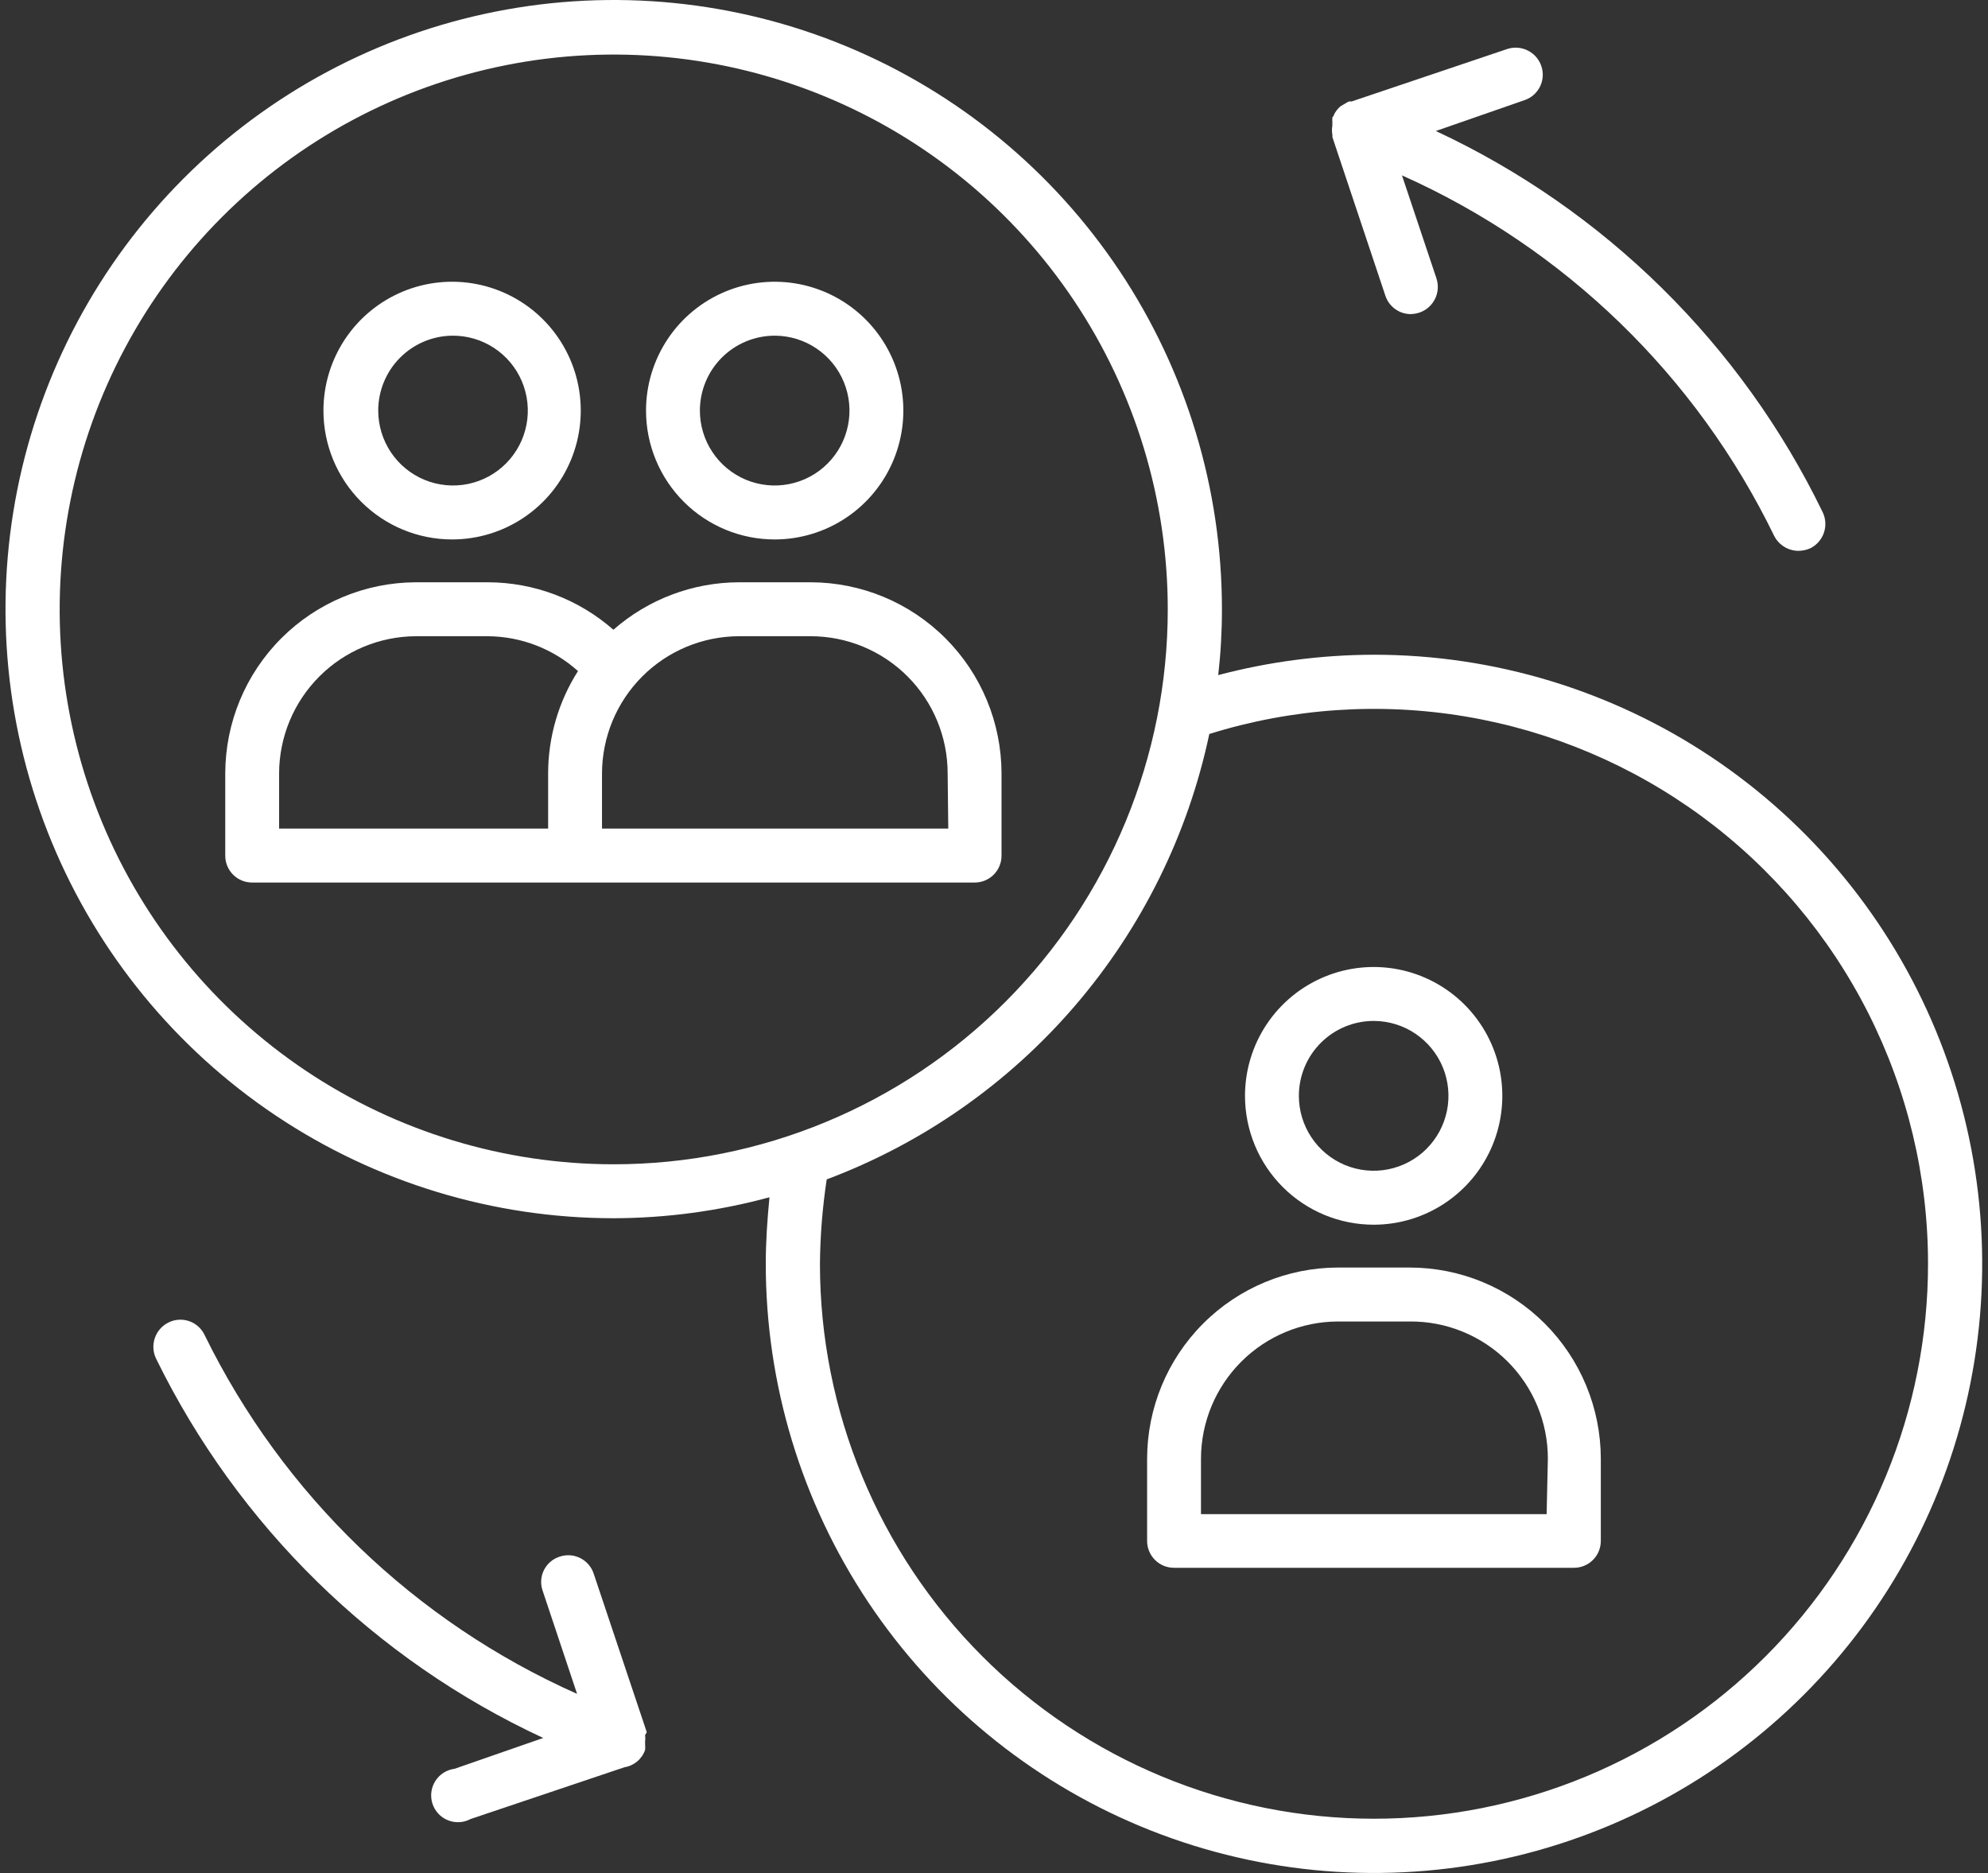
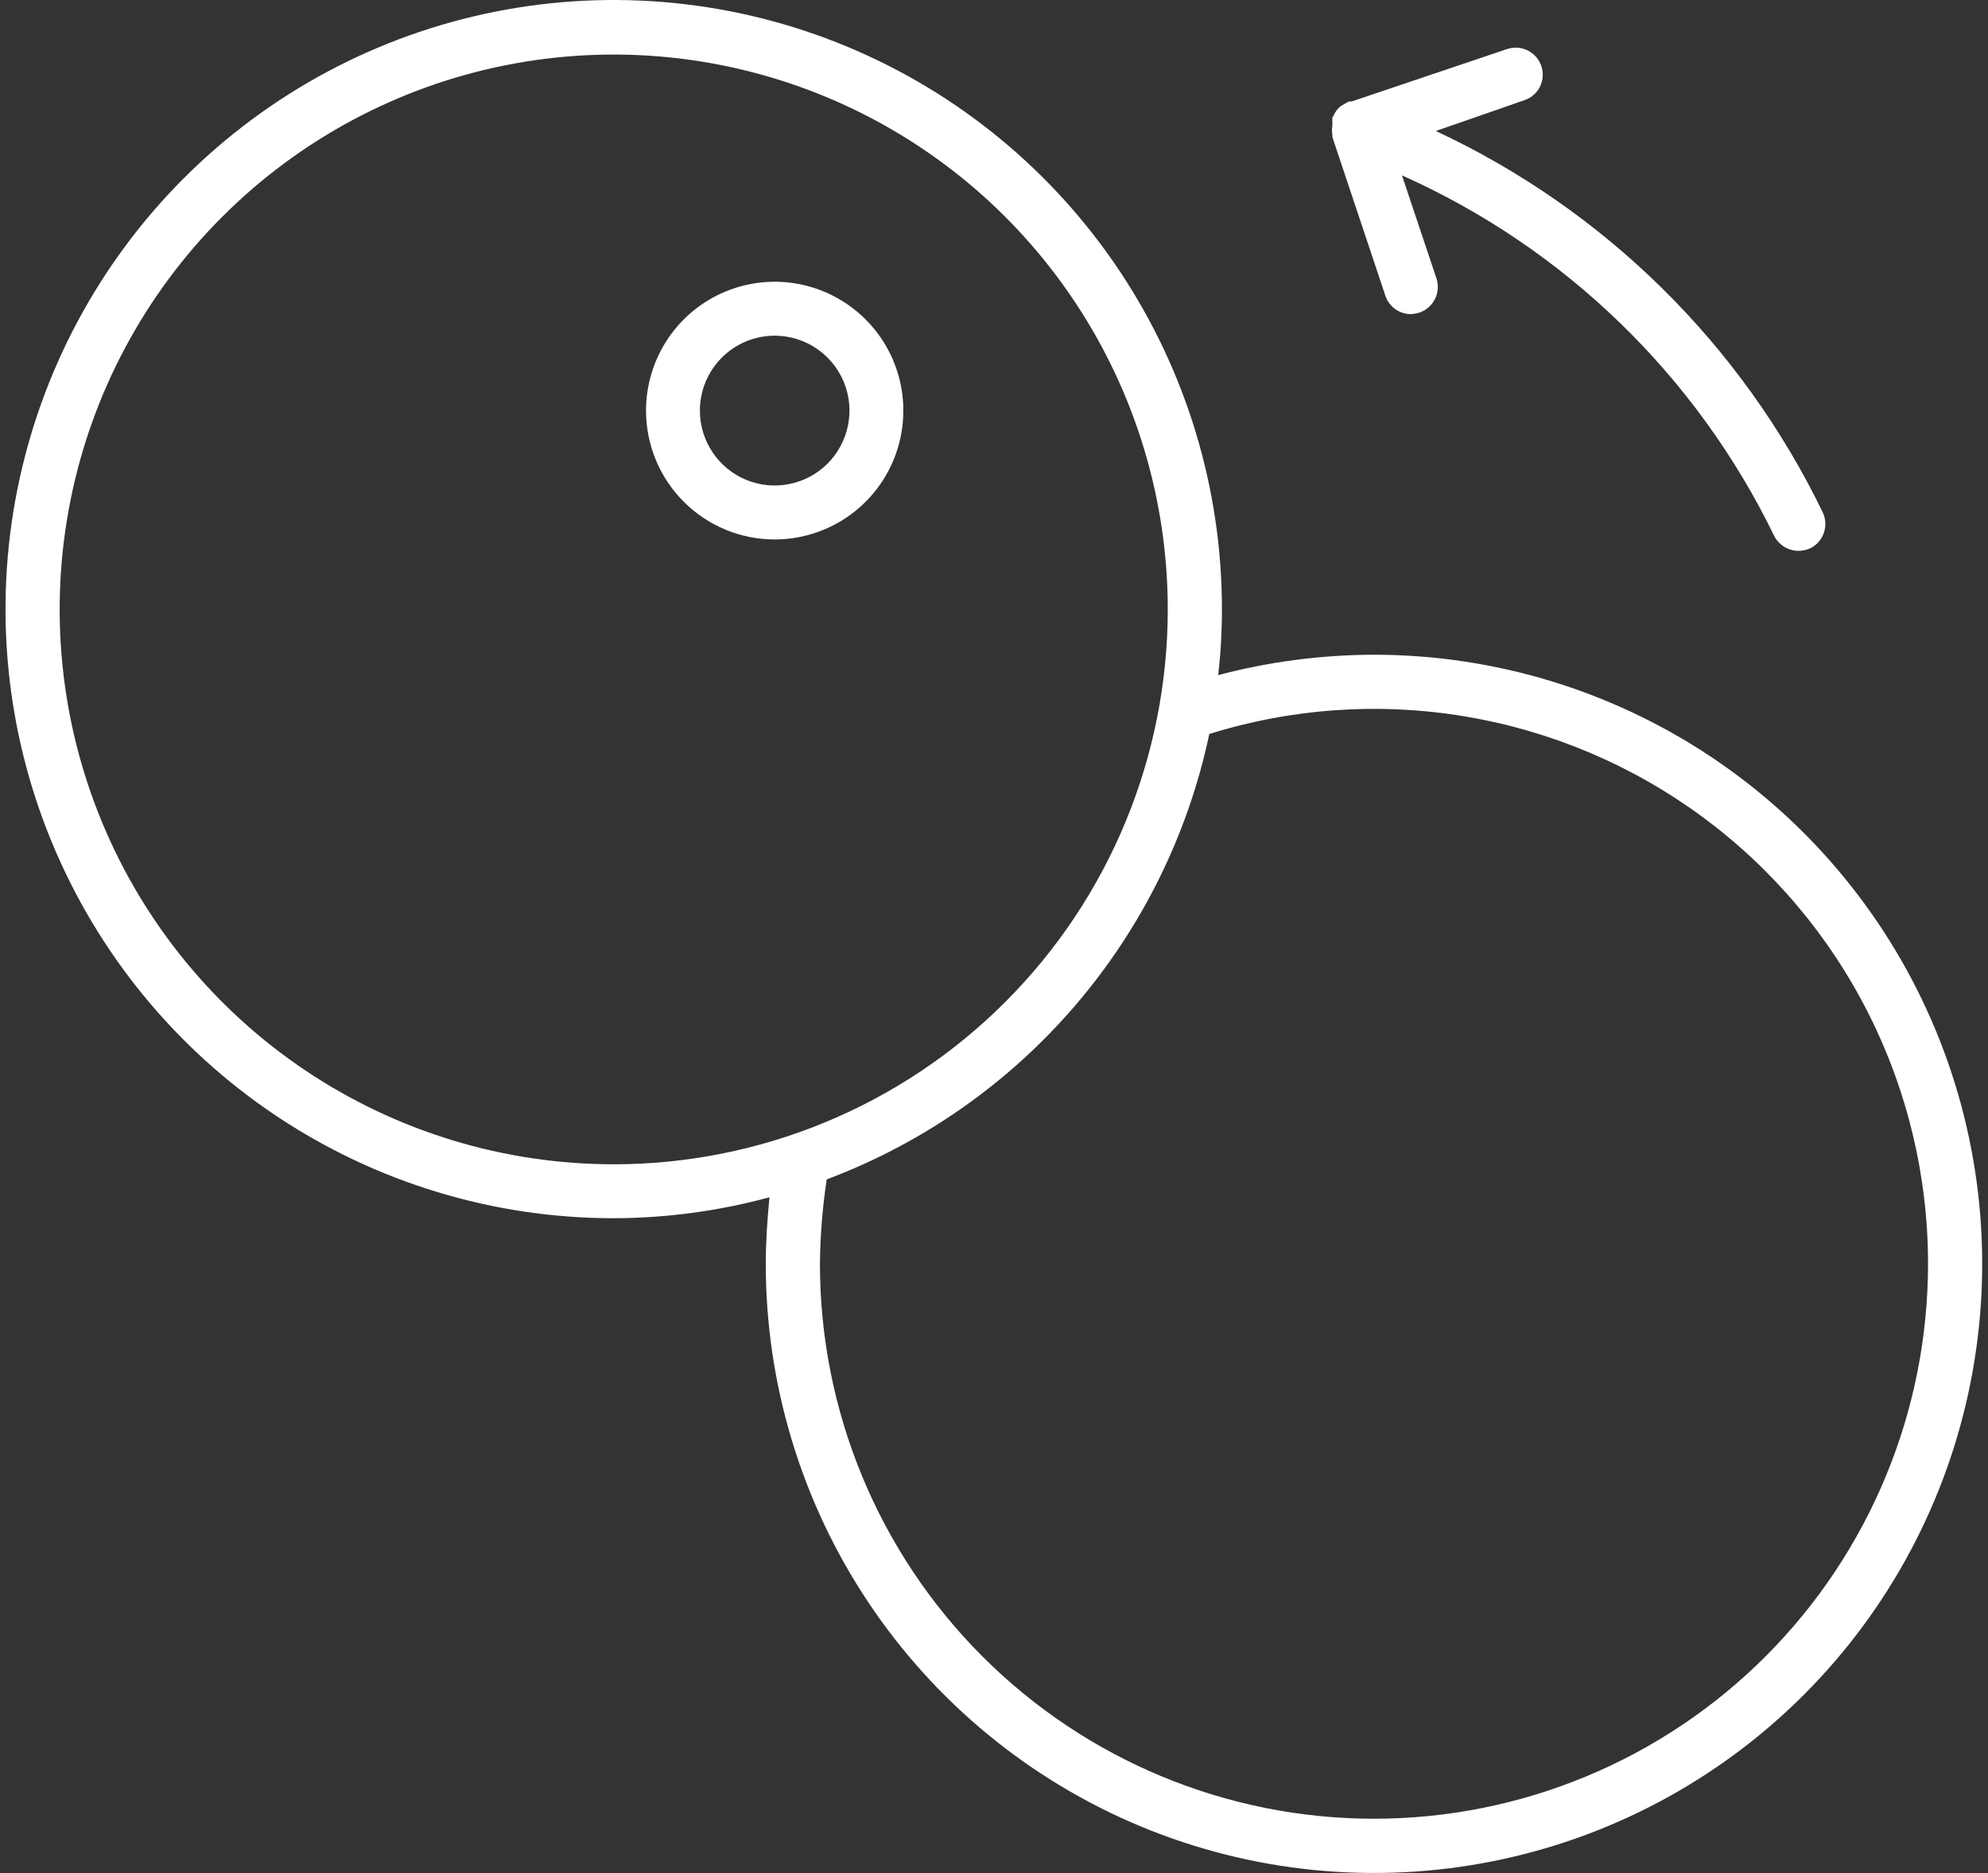
<svg xmlns="http://www.w3.org/2000/svg" width="121" height="114" viewBox="0 0 121 114" fill="none">
  <rect x="0" y="0" width="121" height="114" fill="#333333" stroke="none" />
  <path d="M47.17 32.828C48.718 32.824 50.23 32.361 51.516 31.497C52.801 30.634 53.802 29.408 54.392 27.975C54.981 26.541 55.134 24.965 54.83 23.446C54.525 21.926 53.778 20.53 52.682 19.436C51.586 18.341 50.191 17.596 48.672 17.295C47.154 16.994 45.58 17.15 44.15 17.744C42.72 18.338 41.498 19.343 40.639 20.632C39.779 21.922 39.32 23.437 39.32 24.987C39.32 26.018 39.523 27.039 39.918 27.992C40.313 28.945 40.891 29.81 41.621 30.538C42.35 31.267 43.215 31.844 44.167 32.237C45.12 32.63 46.14 32.831 47.17 32.828ZM47.17 20.428C48.07 20.432 48.948 20.703 49.694 21.206C50.44 21.709 51.021 22.422 51.362 23.255C51.704 24.089 51.792 25.005 51.614 25.888C51.436 26.771 51.001 27.581 50.364 28.217C49.726 28.852 48.915 29.285 48.032 29.459C47.15 29.633 46.236 29.542 45.405 29.197C44.574 28.851 43.864 28.267 43.365 27.517C42.865 26.768 42.599 25.888 42.599 24.987C42.599 24.387 42.717 23.792 42.947 23.238C43.177 22.684 43.514 22.18 43.939 21.757C44.364 21.333 44.868 20.998 45.422 20.77C45.977 20.542 46.571 20.426 47.17 20.428Z" fill="white" />
-   <path d="M49.343 35.435H44.978C42.165 35.441 39.449 36.468 37.334 38.324C35.22 36.465 32.504 35.438 29.69 35.435H25.325C22.246 35.44 19.295 36.667 17.117 38.847C14.94 41.027 13.715 43.983 13.71 47.066V52.075C13.71 52.291 13.753 52.504 13.836 52.704C13.919 52.903 14.041 53.084 14.194 53.235C14.347 53.387 14.529 53.507 14.729 53.588C14.929 53.669 15.143 53.709 15.359 53.707H59.328C59.76 53.707 60.175 53.535 60.481 53.229C60.786 52.923 60.958 52.508 60.958 52.075V47.066C60.953 43.983 59.728 41.027 57.55 38.847C55.373 36.667 52.422 35.44 49.343 35.435ZM33.362 47.066V50.424H16.988V47.066C16.993 44.853 17.873 42.733 19.436 41.169C20.998 39.604 23.116 38.723 25.325 38.718H29.69C31.717 38.73 33.67 39.484 35.179 40.838C33.994 42.699 33.364 44.859 33.362 47.066ZM57.717 50.424H36.641V47.066C36.646 44.853 37.526 42.733 39.088 41.169C40.65 39.604 42.768 38.723 44.978 38.718H49.343C51.554 38.718 53.674 39.598 55.238 41.163C56.801 42.729 57.679 44.852 57.679 47.066L57.717 50.424Z" fill="white" />
-   <path d="M27.517 32.828C29.066 32.828 30.58 32.368 31.868 31.506C33.156 30.645 34.16 29.42 34.752 27.987C35.345 26.555 35.5 24.978 35.198 23.457C34.896 21.936 34.15 20.539 33.055 19.442C31.96 18.345 30.564 17.599 29.045 17.296C27.526 16.993 25.952 17.149 24.521 17.742C23.09 18.336 21.867 19.341 21.006 20.63C20.146 21.92 19.686 23.436 19.686 24.987C19.686 27.066 20.512 29.061 21.98 30.531C23.449 32.002 25.441 32.828 27.517 32.828ZM27.517 20.428C28.42 20.417 29.306 20.675 30.062 21.169C30.818 21.663 31.41 22.371 31.763 23.203C32.116 24.035 32.215 24.953 32.045 25.841C31.876 26.729 31.447 27.546 30.813 28.189C30.178 28.833 29.367 29.272 28.483 29.453C27.598 29.633 26.68 29.547 25.845 29.203C25.01 28.86 24.295 28.276 23.793 27.525C23.29 26.774 23.021 25.891 23.021 24.987C23.021 23.787 23.493 22.636 24.335 21.783C25.176 20.93 26.32 20.443 27.517 20.428Z" fill="white" />
-   <path d="M83.627 74.53C85.175 74.526 86.687 74.063 87.972 73.199C89.258 72.335 90.259 71.109 90.849 69.676C91.438 68.243 91.591 66.667 91.287 65.147C90.982 63.627 90.235 62.232 89.139 61.137C88.043 60.042 86.648 59.297 85.129 58.996C83.611 58.695 82.037 58.852 80.607 59.446C79.177 60.04 77.956 61.045 77.096 62.334C76.236 63.623 75.777 65.138 75.777 66.688C75.777 67.72 75.981 68.741 76.375 69.693C76.77 70.646 77.348 71.511 78.078 72.24C78.807 72.968 79.672 73.545 80.624 73.938C81.577 74.331 82.597 74.532 83.627 74.53ZM83.627 62.13C84.527 62.133 85.405 62.404 86.151 62.907C86.897 63.41 87.478 64.124 87.82 64.957C88.161 65.79 88.249 66.706 88.071 67.589C87.893 68.472 87.458 69.282 86.821 69.918C86.183 70.554 85.372 70.986 84.49 71.16C83.607 71.335 82.693 71.243 81.862 70.898C81.031 70.552 80.321 69.968 79.822 69.219C79.322 68.47 79.056 67.589 79.056 66.688C79.056 66.088 79.174 65.494 79.404 64.939C79.634 64.385 79.971 63.882 80.396 63.458C80.821 63.035 81.325 62.699 81.879 62.471C82.434 62.243 83.028 62.127 83.627 62.13Z" fill="white" />
-   <path d="M85.8 77.137H81.435C78.356 77.142 75.404 78.369 73.227 80.549C71.05 82.729 69.824 85.684 69.819 88.768V93.776C69.819 94.209 69.991 94.624 70.297 94.93C70.602 95.236 71.017 95.408 71.449 95.408H95.804C96.236 95.408 96.651 95.236 96.956 94.93C97.262 94.624 97.434 94.209 97.434 93.776V88.768C97.429 85.681 96.201 82.723 94.02 80.542C91.838 78.362 88.882 77.137 85.8 77.137ZM94.136 92.144H73.098V88.768C73.103 86.555 73.983 84.435 75.545 82.87C77.108 81.306 79.225 80.425 81.435 80.42H85.8C86.901 80.41 87.993 80.618 89.013 81.034C90.033 81.449 90.961 82.062 91.743 82.838C92.525 83.614 93.146 84.538 93.57 85.556C93.993 86.573 94.212 87.665 94.211 88.768L94.136 92.144Z" fill="white" />
  <path d="M83.628 39.844C80.428 39.85 77.242 40.266 74.148 41.083C74.299 39.756 74.374 38.422 74.373 37.087C74.377 29.755 72.209 22.586 68.143 16.488C64.078 10.39 58.298 5.636 51.534 2.827C44.77 0.019 37.326 -0.718 30.143 0.71C22.961 2.138 16.363 5.667 11.184 10.85C6.005 16.034 2.478 22.639 1.048 29.83C-0.382 37.021 0.35 44.475 3.151 51.249C5.952 58.024 10.697 63.814 16.785 67.888C22.873 71.962 30.032 74.136 37.354 74.136C40.556 74.128 43.743 73.699 46.834 72.861C46.702 74.211 46.609 75.562 46.609 76.894C46.605 84.226 48.773 91.395 52.839 97.493C56.904 103.591 62.684 108.345 69.448 111.154C76.212 113.962 83.656 114.699 90.838 113.271C98.021 111.843 104.619 108.314 109.798 103.13C114.977 97.947 118.504 91.342 119.934 84.151C121.364 76.96 120.632 69.506 117.831 62.732C115.029 55.957 110.285 50.167 104.196 46.093C98.108 42.019 90.95 39.844 83.628 39.844ZM37.354 70.853C30.684 70.853 24.165 68.873 18.619 65.163C13.074 61.452 8.751 56.179 6.199 50.009C3.647 43.839 2.979 37.049 4.28 30.499C5.581 23.949 8.793 17.933 13.509 13.21C18.225 8.488 24.234 5.272 30.775 3.969C37.317 2.666 44.097 3.335 50.259 5.891C56.421 8.446 61.687 12.774 65.393 18.327C69.098 23.88 71.076 30.409 71.076 37.087C71.076 46.042 67.523 54.631 61.199 60.963C54.875 67.296 46.298 70.853 37.354 70.853ZM83.628 110.679C74.684 110.679 66.107 107.122 59.783 100.789C53.459 94.457 49.906 85.868 49.906 76.913C49.922 75.192 50.06 73.474 50.318 71.773C56.162 69.578 61.359 65.944 65.429 61.206C69.5 56.468 72.311 50.779 73.605 44.666C78.651 43.093 83.996 42.729 89.209 43.605C94.421 44.481 99.355 46.572 103.613 49.708C107.87 52.845 111.331 56.939 113.717 61.661C116.103 66.384 117.348 71.602 117.35 76.894C117.352 81.33 116.482 85.723 114.788 89.822C113.095 93.92 110.611 97.645 107.479 100.782C104.348 103.92 100.629 106.409 96.537 108.107C92.444 109.805 88.058 110.679 83.628 110.679Z" fill="white" />
  <path d="M81.097 8.347L84.319 17.989C84.426 18.317 84.635 18.603 84.914 18.805C85.193 19.008 85.529 19.116 85.874 19.115C86.053 19.109 86.229 19.077 86.399 19.021C86.81 18.88 87.149 18.582 87.342 18.192C87.535 17.802 87.566 17.352 87.429 16.939L85.331 10.673C95.222 15.088 103.242 22.853 107.981 32.603C108.119 32.878 108.33 33.109 108.591 33.271C108.853 33.433 109.153 33.52 109.461 33.522C109.706 33.519 109.947 33.468 110.173 33.372C110.564 33.181 110.864 32.844 111.008 32.433C111.152 32.022 111.128 31.57 110.941 31.177C105.988 20.961 97.672 12.766 87.392 7.972L92.787 6.096C93.197 5.959 93.536 5.665 93.729 5.278C93.922 4.891 93.954 4.443 93.818 4.033C93.681 3.617 93.385 3.274 92.995 3.077C92.605 2.88 92.153 2.846 91.738 2.982L82.277 6.171H82.127C82.047 6.197 81.972 6.235 81.903 6.284L81.584 6.471C81.422 6.613 81.288 6.785 81.191 6.978C81.191 6.978 81.191 7.071 81.097 7.128C81.088 7.24 81.088 7.353 81.097 7.465C81.088 7.521 81.088 7.578 81.097 7.634C81.06 7.826 81.06 8.024 81.097 8.216C81.097 8.216 81.097 8.216 81.097 8.347Z" fill="white" />
-   <path d="M39.358 105.389L36.135 95.765C36.068 95.56 35.96 95.37 35.819 95.207C35.677 95.043 35.505 94.91 35.311 94.814C35.118 94.718 34.907 94.661 34.692 94.647C34.476 94.634 34.26 94.663 34.056 94.733C33.852 94.799 33.662 94.905 33.499 95.045C33.337 95.185 33.203 95.356 33.107 95.548C33.011 95.74 32.955 95.95 32.94 96.164C32.926 96.379 32.955 96.594 33.026 96.797L35.124 103.081C25.243 98.691 17.219 90.962 12.455 81.246C12.363 81.05 12.233 80.874 12.072 80.729C11.912 80.585 11.724 80.473 11.52 80.401C11.316 80.33 11.1 80.3 10.884 80.312C10.668 80.325 10.457 80.381 10.263 80.476C9.872 80.667 9.572 81.004 9.428 81.415C9.284 81.826 9.308 82.278 9.495 82.671C14.476 92.846 22.796 100.999 33.063 105.764L27.668 107.64C27.43 107.67 27.202 107.752 27 107.88C26.798 108.008 26.627 108.179 26.498 108.381C26.369 108.583 26.287 108.81 26.256 109.048C26.225 109.285 26.247 109.527 26.319 109.755C26.392 109.983 26.514 110.192 26.676 110.368C26.839 110.544 27.038 110.681 27.26 110.771C27.481 110.861 27.72 110.901 27.959 110.888C28.198 110.876 28.431 110.81 28.642 110.697L38.009 107.546C38.293 107.501 38.56 107.379 38.782 107.194C39.002 107.009 39.169 106.768 39.264 106.495C39.275 106.377 39.275 106.257 39.264 106.139C39.264 106.139 39.264 106.139 39.264 105.989C39.282 105.852 39.282 105.713 39.264 105.576C39.264 105.576 39.377 105.445 39.358 105.389Z" fill="white" />
</svg>